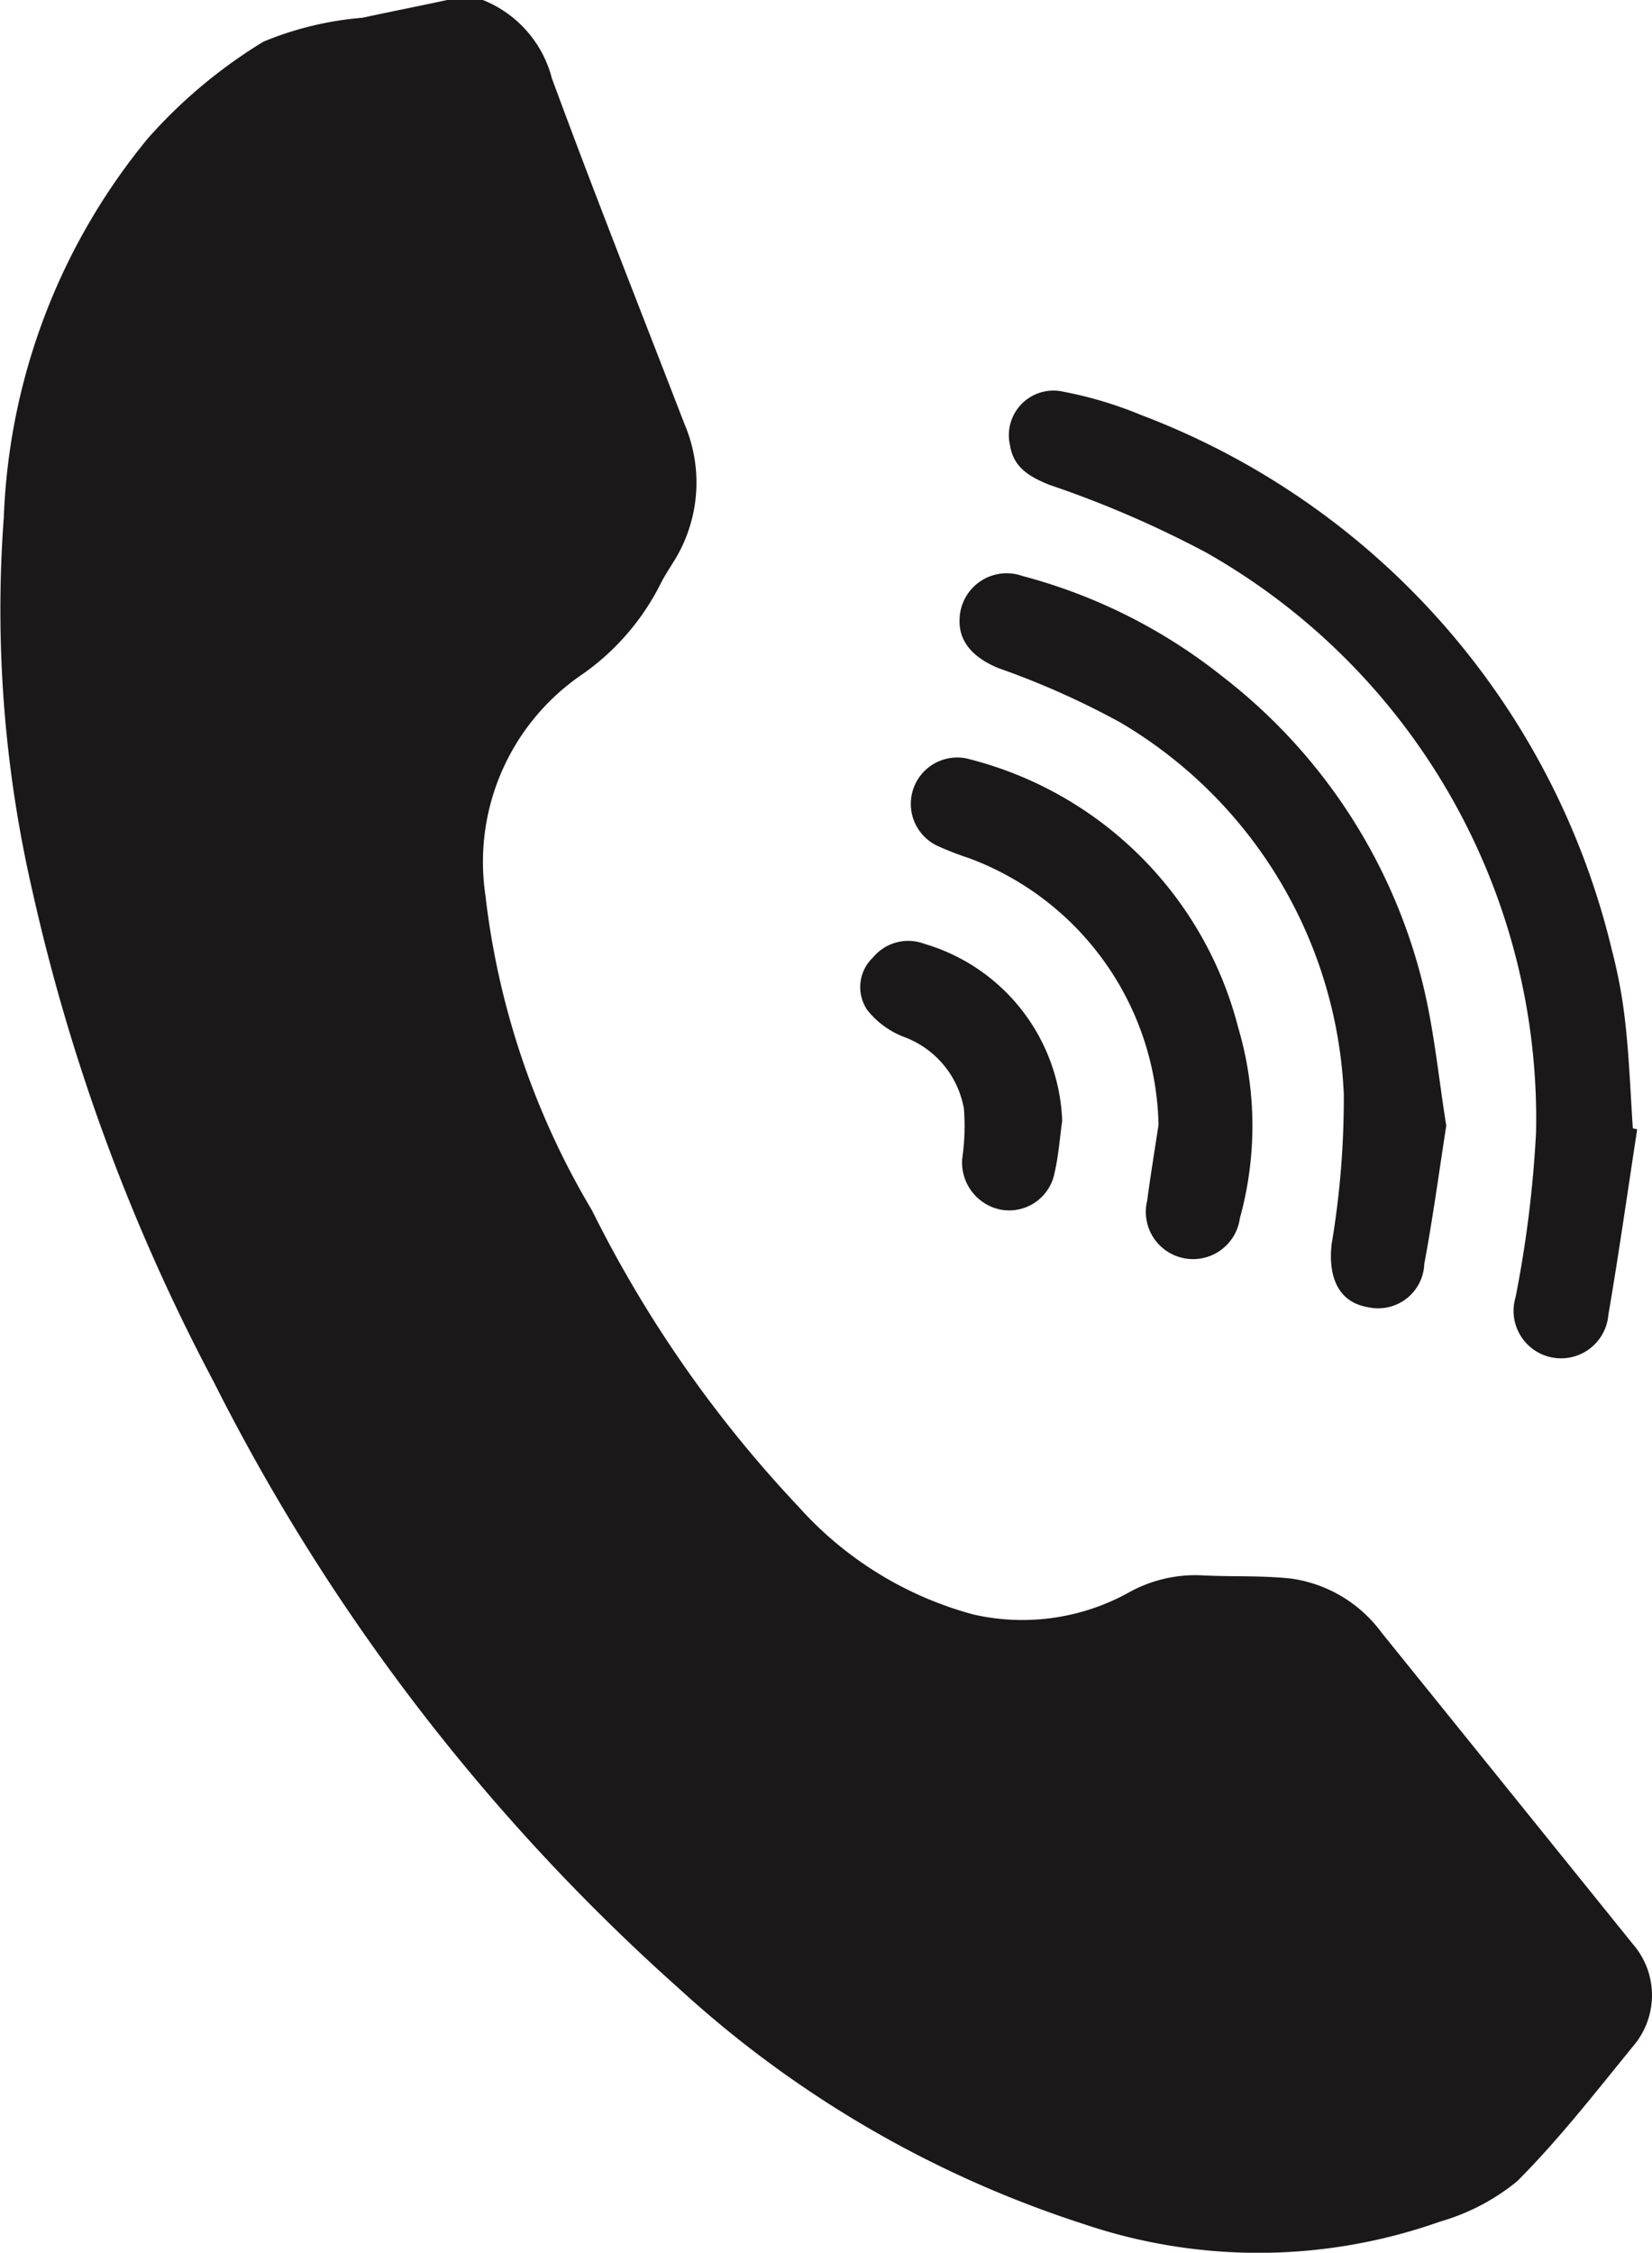
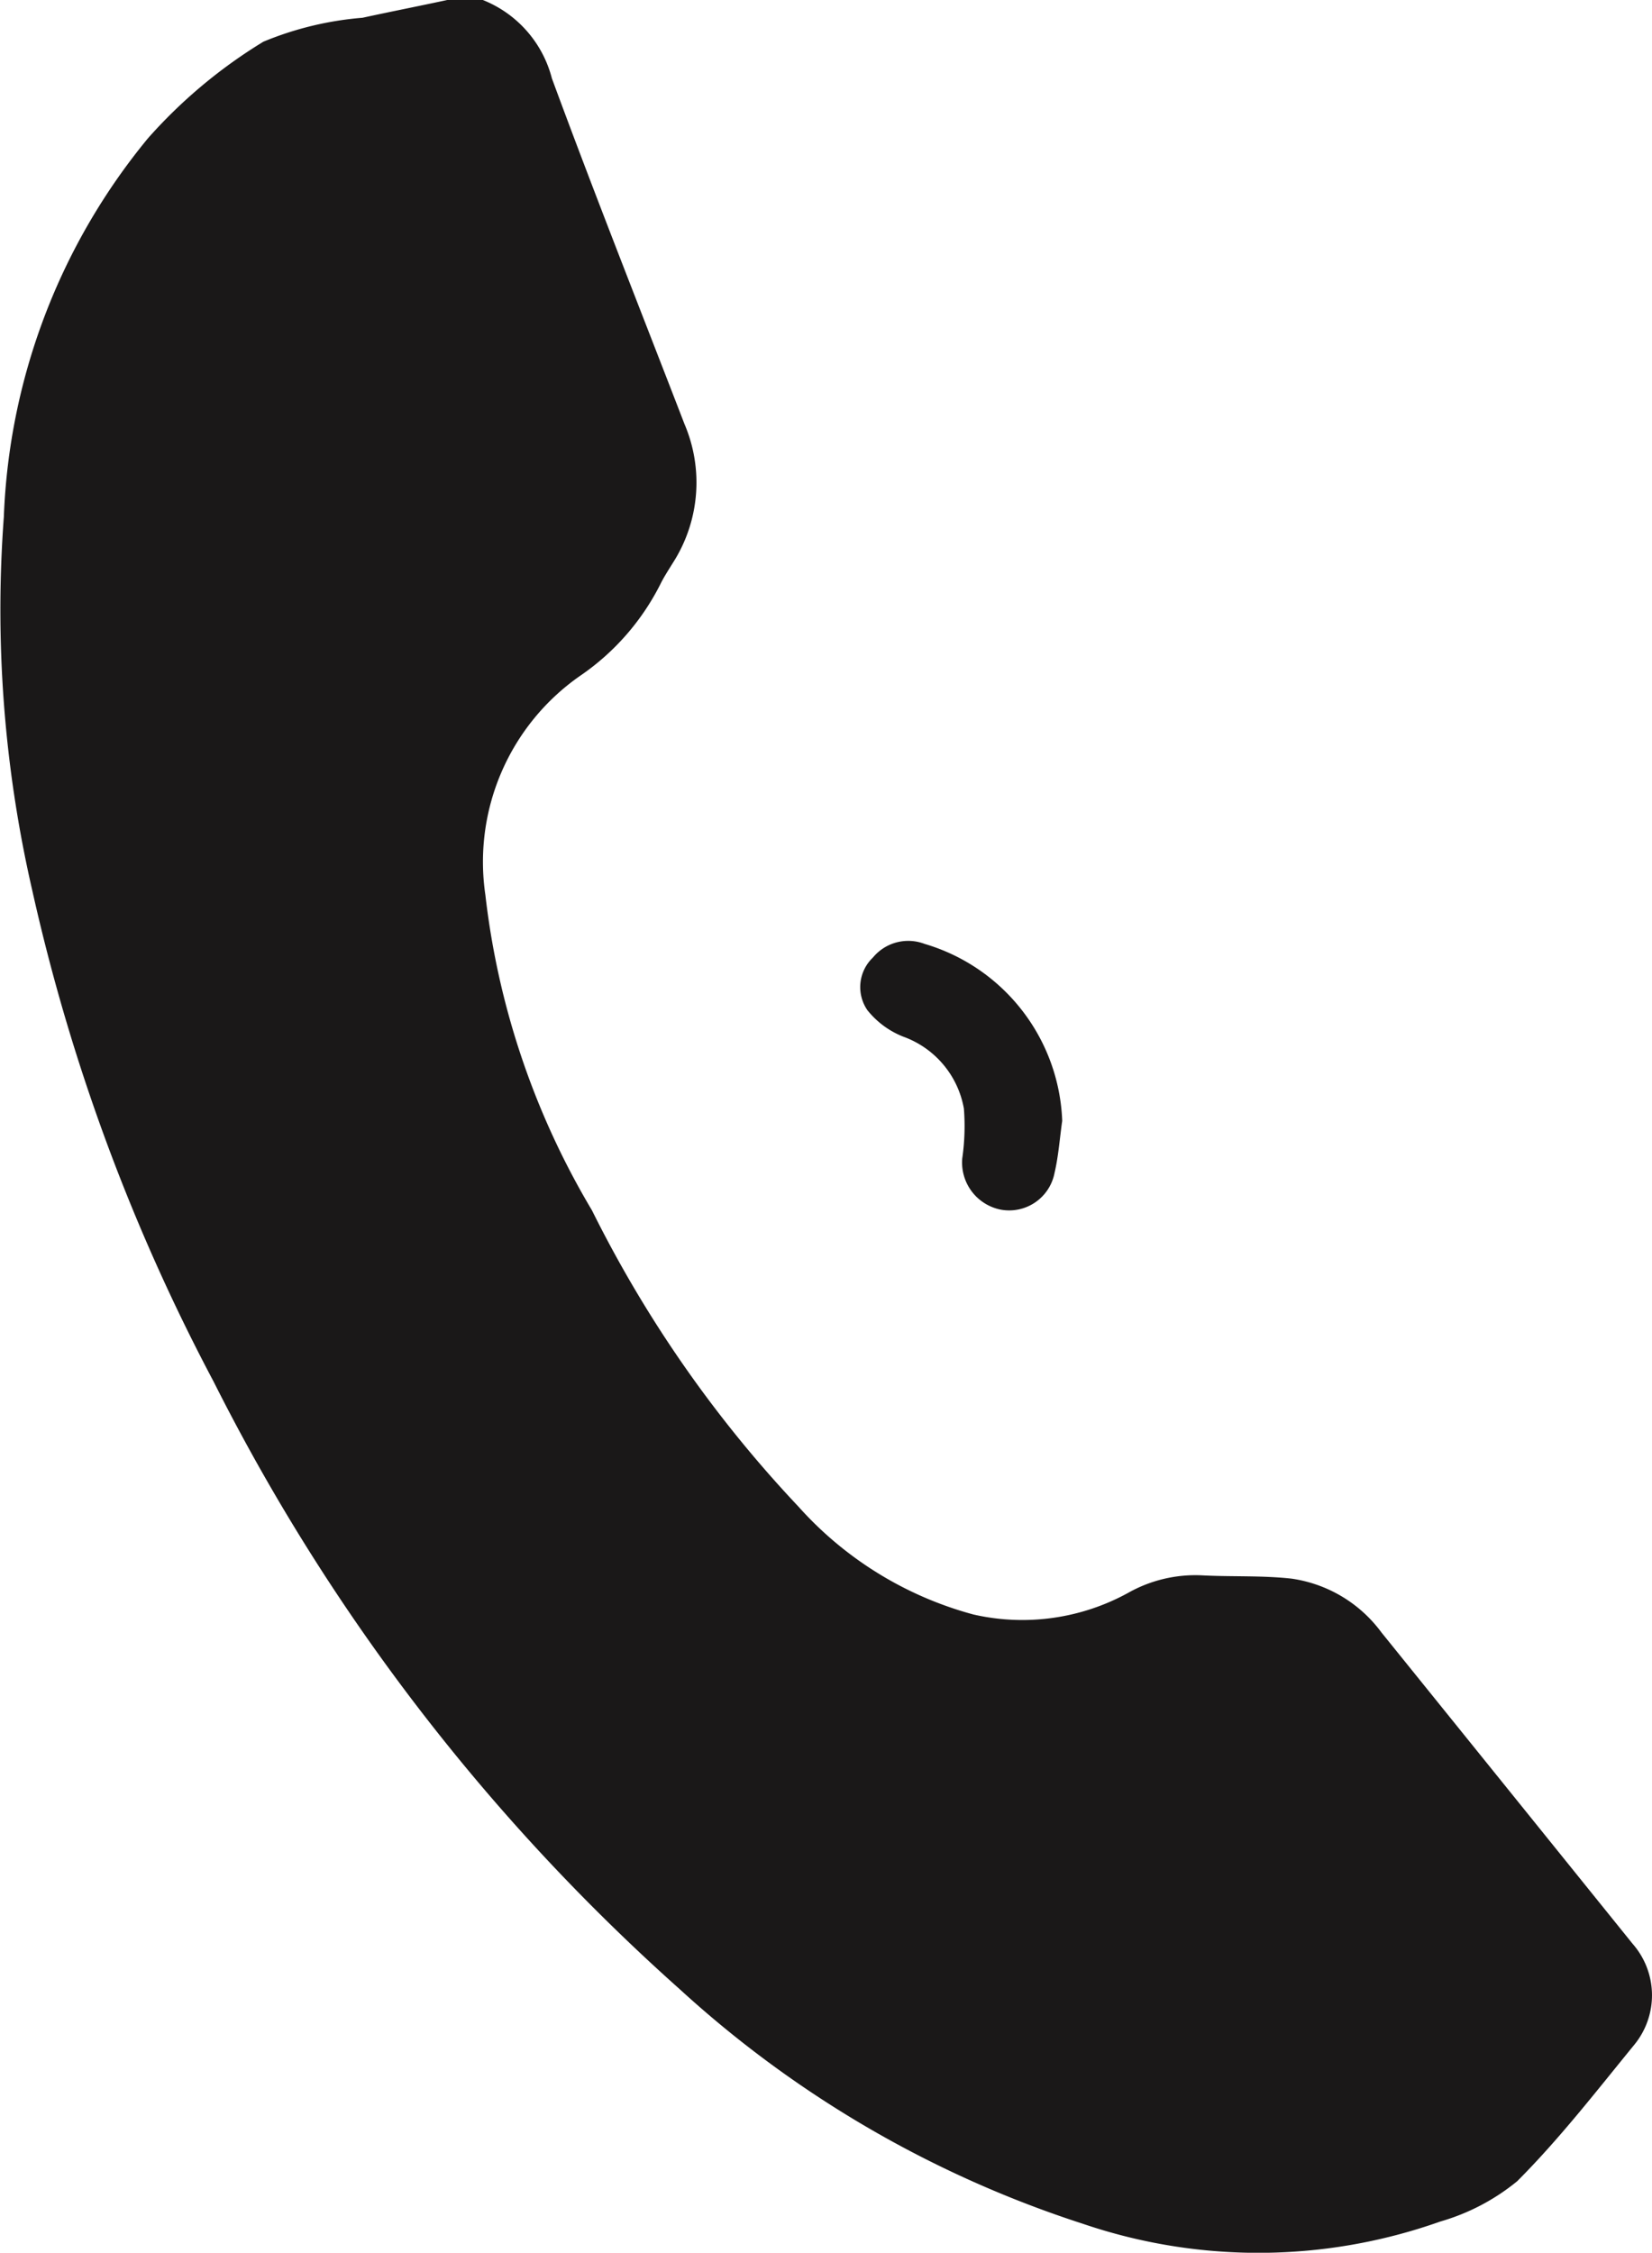
<svg xmlns="http://www.w3.org/2000/svg" id="call_icon" width="27.069" height="36.907" viewBox="0 0 27.069 36.907">
  <defs>
    <clipPath id="clip-path">
      <rect id="Rectangle_49" data-name="Rectangle 49" width="27.069" height="36.907" transform="translate(0 0)" fill="none" />
    </clipPath>
  </defs>
  <g id="Group_78" data-name="Group 78" transform="translate(0 0)" clip-path="url(#clip-path)">
    <path id="Path_156" data-name="Path 156" d="M7.909,0A1.889,1.889,0,0,1,9.043,1.285c.7,1.9,1.445,3.777,2.173,5.664a2.437,2.437,0,0,1-.19,2.273c-.069.112-.142.223-.2.339A4,4,0,0,1,9.5,11.077a3.714,3.714,0,0,0-1.547,3.585A12.965,12.965,0,0,0,9.7,19.831a20.071,20.071,0,0,0,3.381,4.851,5.905,5.905,0,0,0,2.867,1.769,3.6,3.6,0,0,0,2.543-.357,2.241,2.241,0,0,1,1.2-.284c.49.026.985,0,1.471.054a2.219,2.219,0,0,1,1.474.882q2.058,2.549,4.115,5.1a1.279,1.279,0,0,1,.03,1.652c-.623.762-1.228,1.545-1.922,2.239a3.517,3.517,0,0,1-1.257.659,8.919,8.919,0,0,1-5.857.038,17.969,17.969,0,0,1-6.6-3.837A33.479,33.479,0,0,1,3.5,22.636,32.068,32.068,0,0,1,.526,14.577,20.512,20.512,0,0,1,.063,8.467a10.358,10.358,0,0,1,2.361-6.2A8.262,8.262,0,0,1,4.316.684,5.363,5.363,0,0,1,5.94.292C6.4.192,6.868.1,7.333,0Z" transform="translate(0 -0.001)" fill="#1a1818" />
-     <path id="Path_157" data-name="Path 157" d="M56.241,29.874c-.156,1.015-.3,2.033-.473,3.045a.778.778,0,1,1-1.52-.291,19.017,19.017,0,0,0,.335-2.7,10.66,10.66,0,0,0-5.408-9.5,17.24,17.24,0,0,0-2.561-1.106c-.32-.129-.591-.279-.649-.644a.731.731,0,0,1,.876-.883,6.493,6.493,0,0,1,1.268.38,12.474,12.474,0,0,1,7.716,8.765,8.221,8.221,0,0,1,.225,1.237c.061.559.081,1.123.119,1.685l.071.017" transform="translate(-29.414 -11.377)" fill="#1a1818" />
-     <path id="Path_158" data-name="Path 158" d="M51.662,35.151c-.123.79-.223,1.536-.362,2.275a.757.757,0,0,1-.932.71c-.449-.077-.649-.456-.587-1.027a14.426,14.426,0,0,0,.2-2.461,7.448,7.448,0,0,0-3.669-6.094,13.436,13.436,0,0,0-1.993-.887c-.412-.171-.641-.429-.634-.779a.772.772,0,0,1,1.032-.729A8.907,8.907,0,0,1,48,27.811a9.106,9.106,0,0,1,3.258,4.961c.2.784.274,1.6.4,2.379" transform="translate(-27.962 -16.722)" fill="#1a1818" />
-     <path id="Path_159" data-name="Path 159" d="M45.505,40.493A4.763,4.763,0,0,0,42.4,36.126a4.964,4.964,0,0,1-.5-.193.76.76,0,0,1,.523-1.424A6.1,6.1,0,0,1,46.81,38.9a5.677,5.677,0,0,1,.028,3.125.774.774,0,1,1-1.519-.287c.055-.414.123-.827.186-1.241" transform="translate(-26.522 -22.067)" fill="#1a1818" />
    <path id="Path_160" data-name="Path 160" d="M42.466,45.79c-.04.283-.06.571-.125.848a.757.757,0,0,1-.885.6.787.787,0,0,1-.627-.838,3.707,3.707,0,0,0,.027-.816,1.538,1.538,0,0,0-.993-1.179,1.415,1.415,0,0,1-.589-.435.668.668,0,0,1,.091-.861.75.75,0,0,1,.847-.224,3.145,3.145,0,0,1,2.255,2.9" transform="translate(-25.062 -27.421)" fill="#1a1818" />
  </g>
</svg>